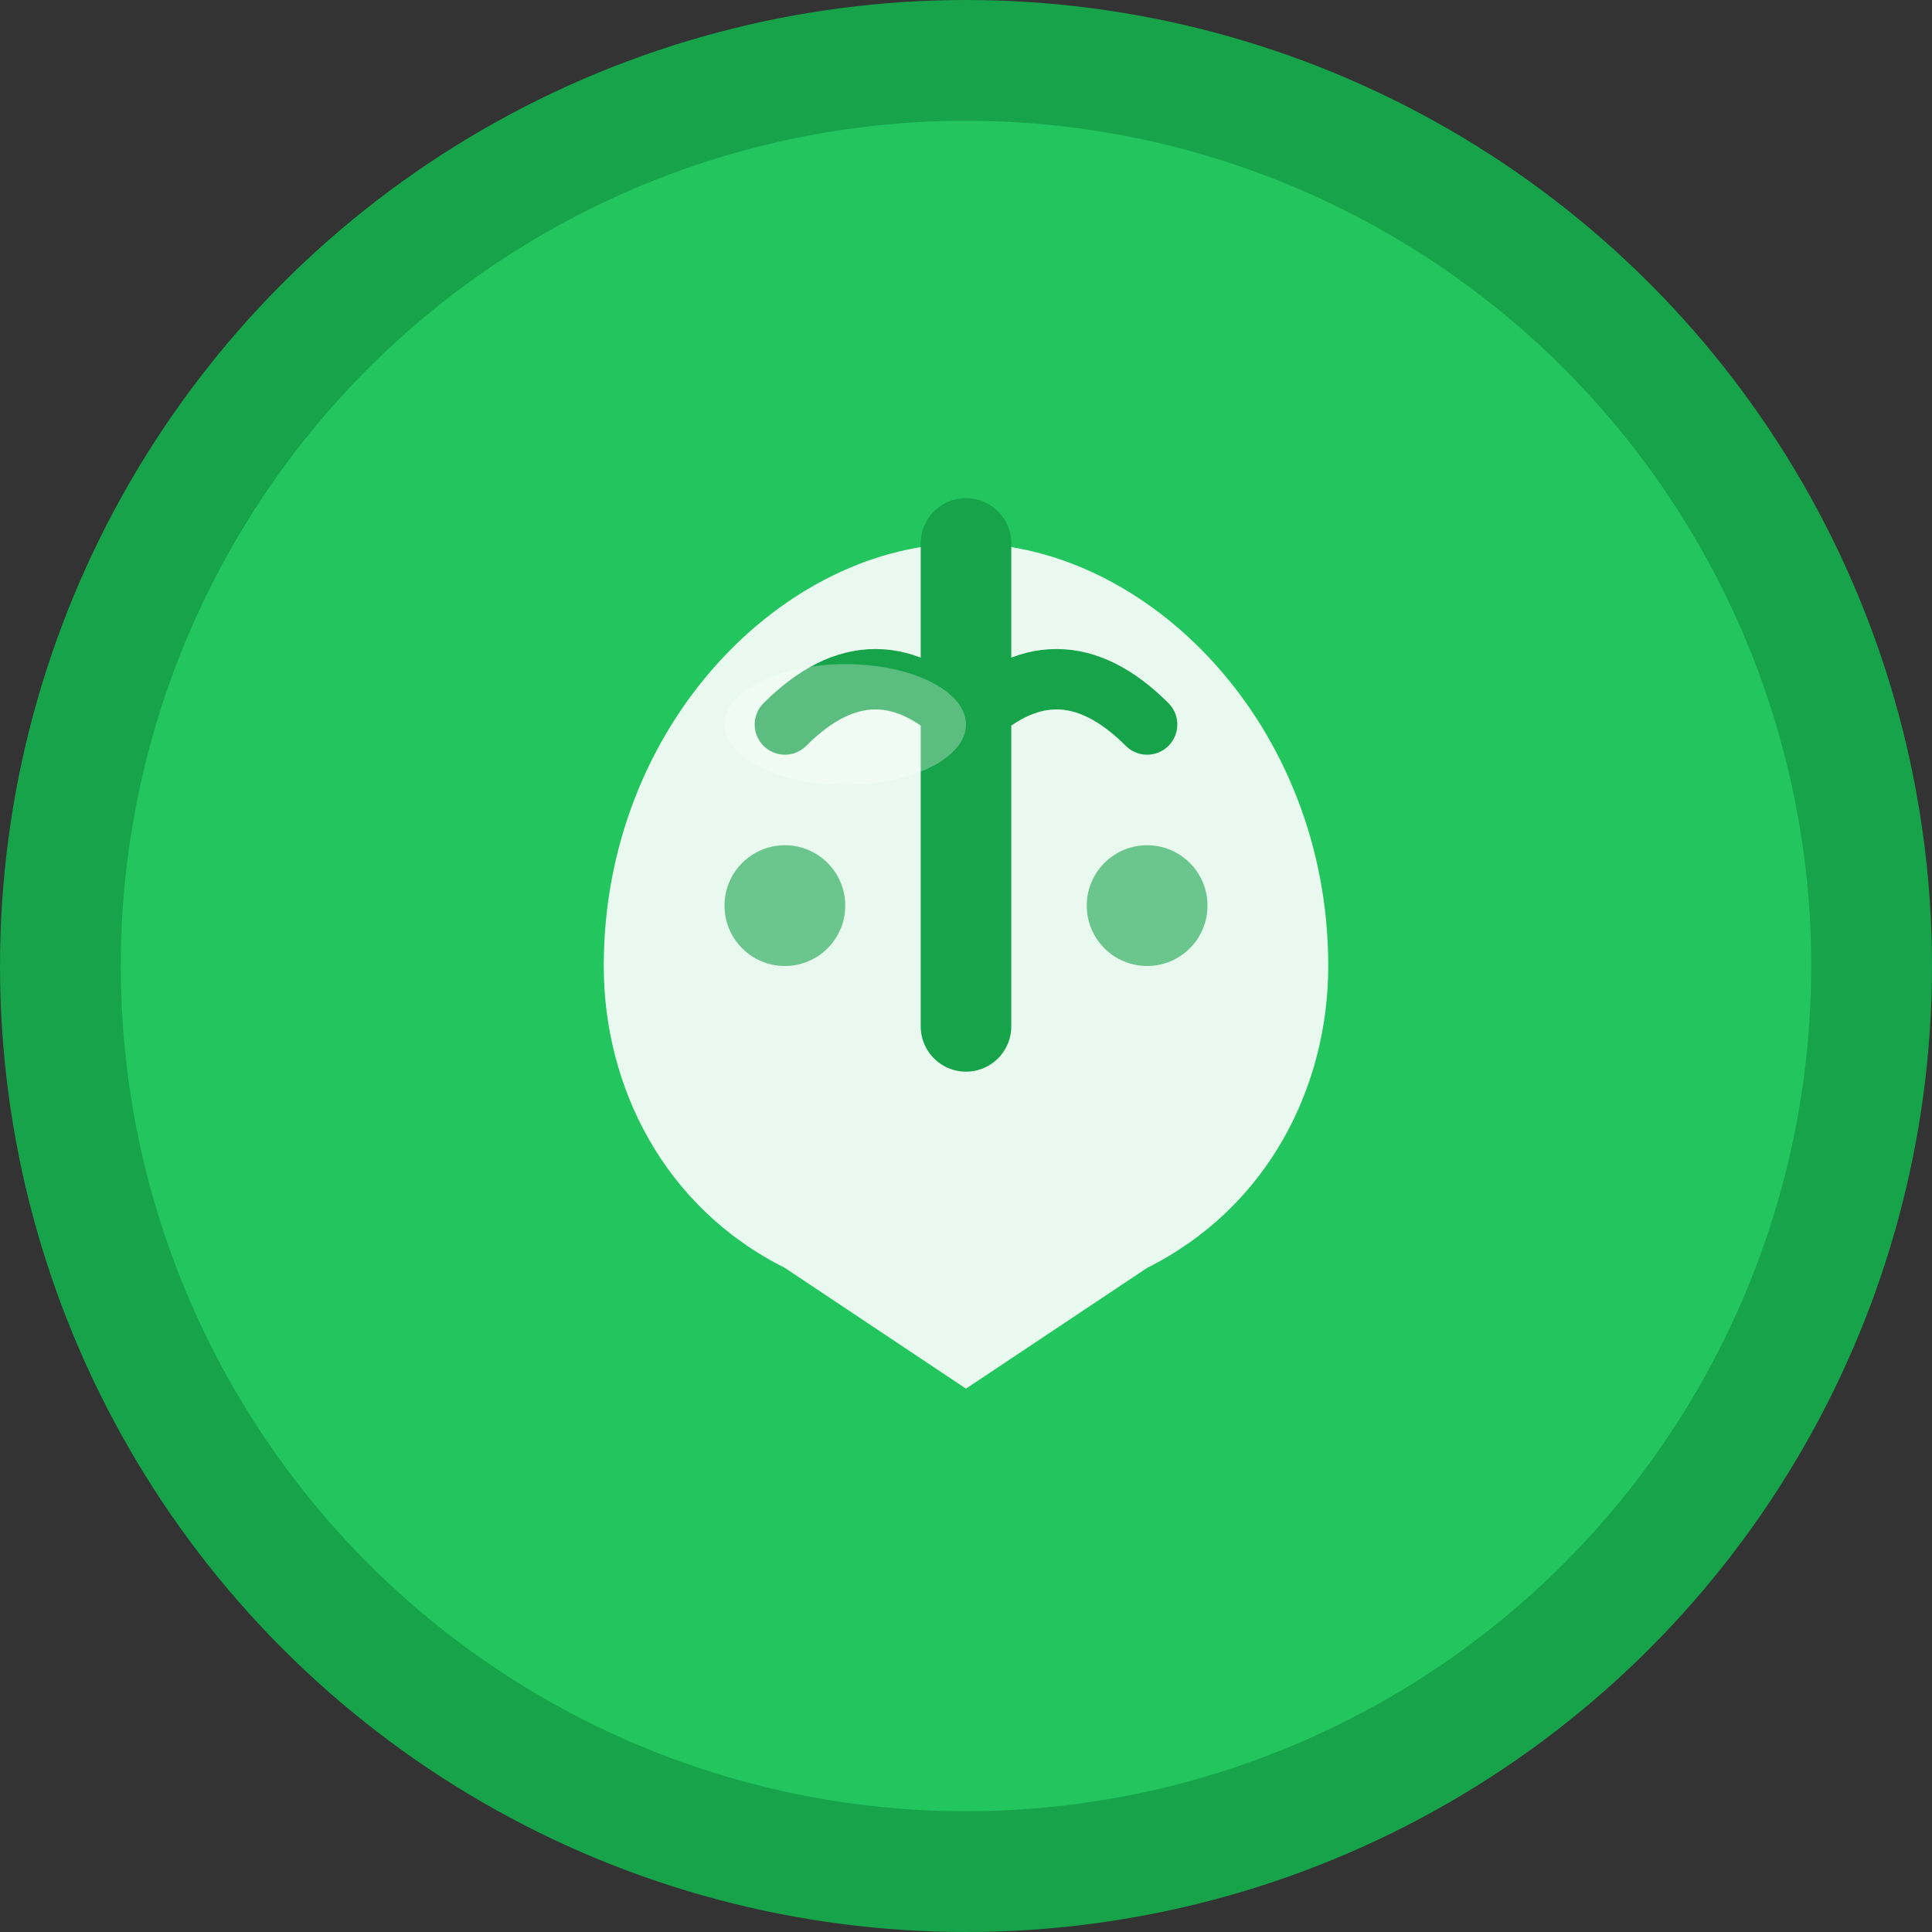
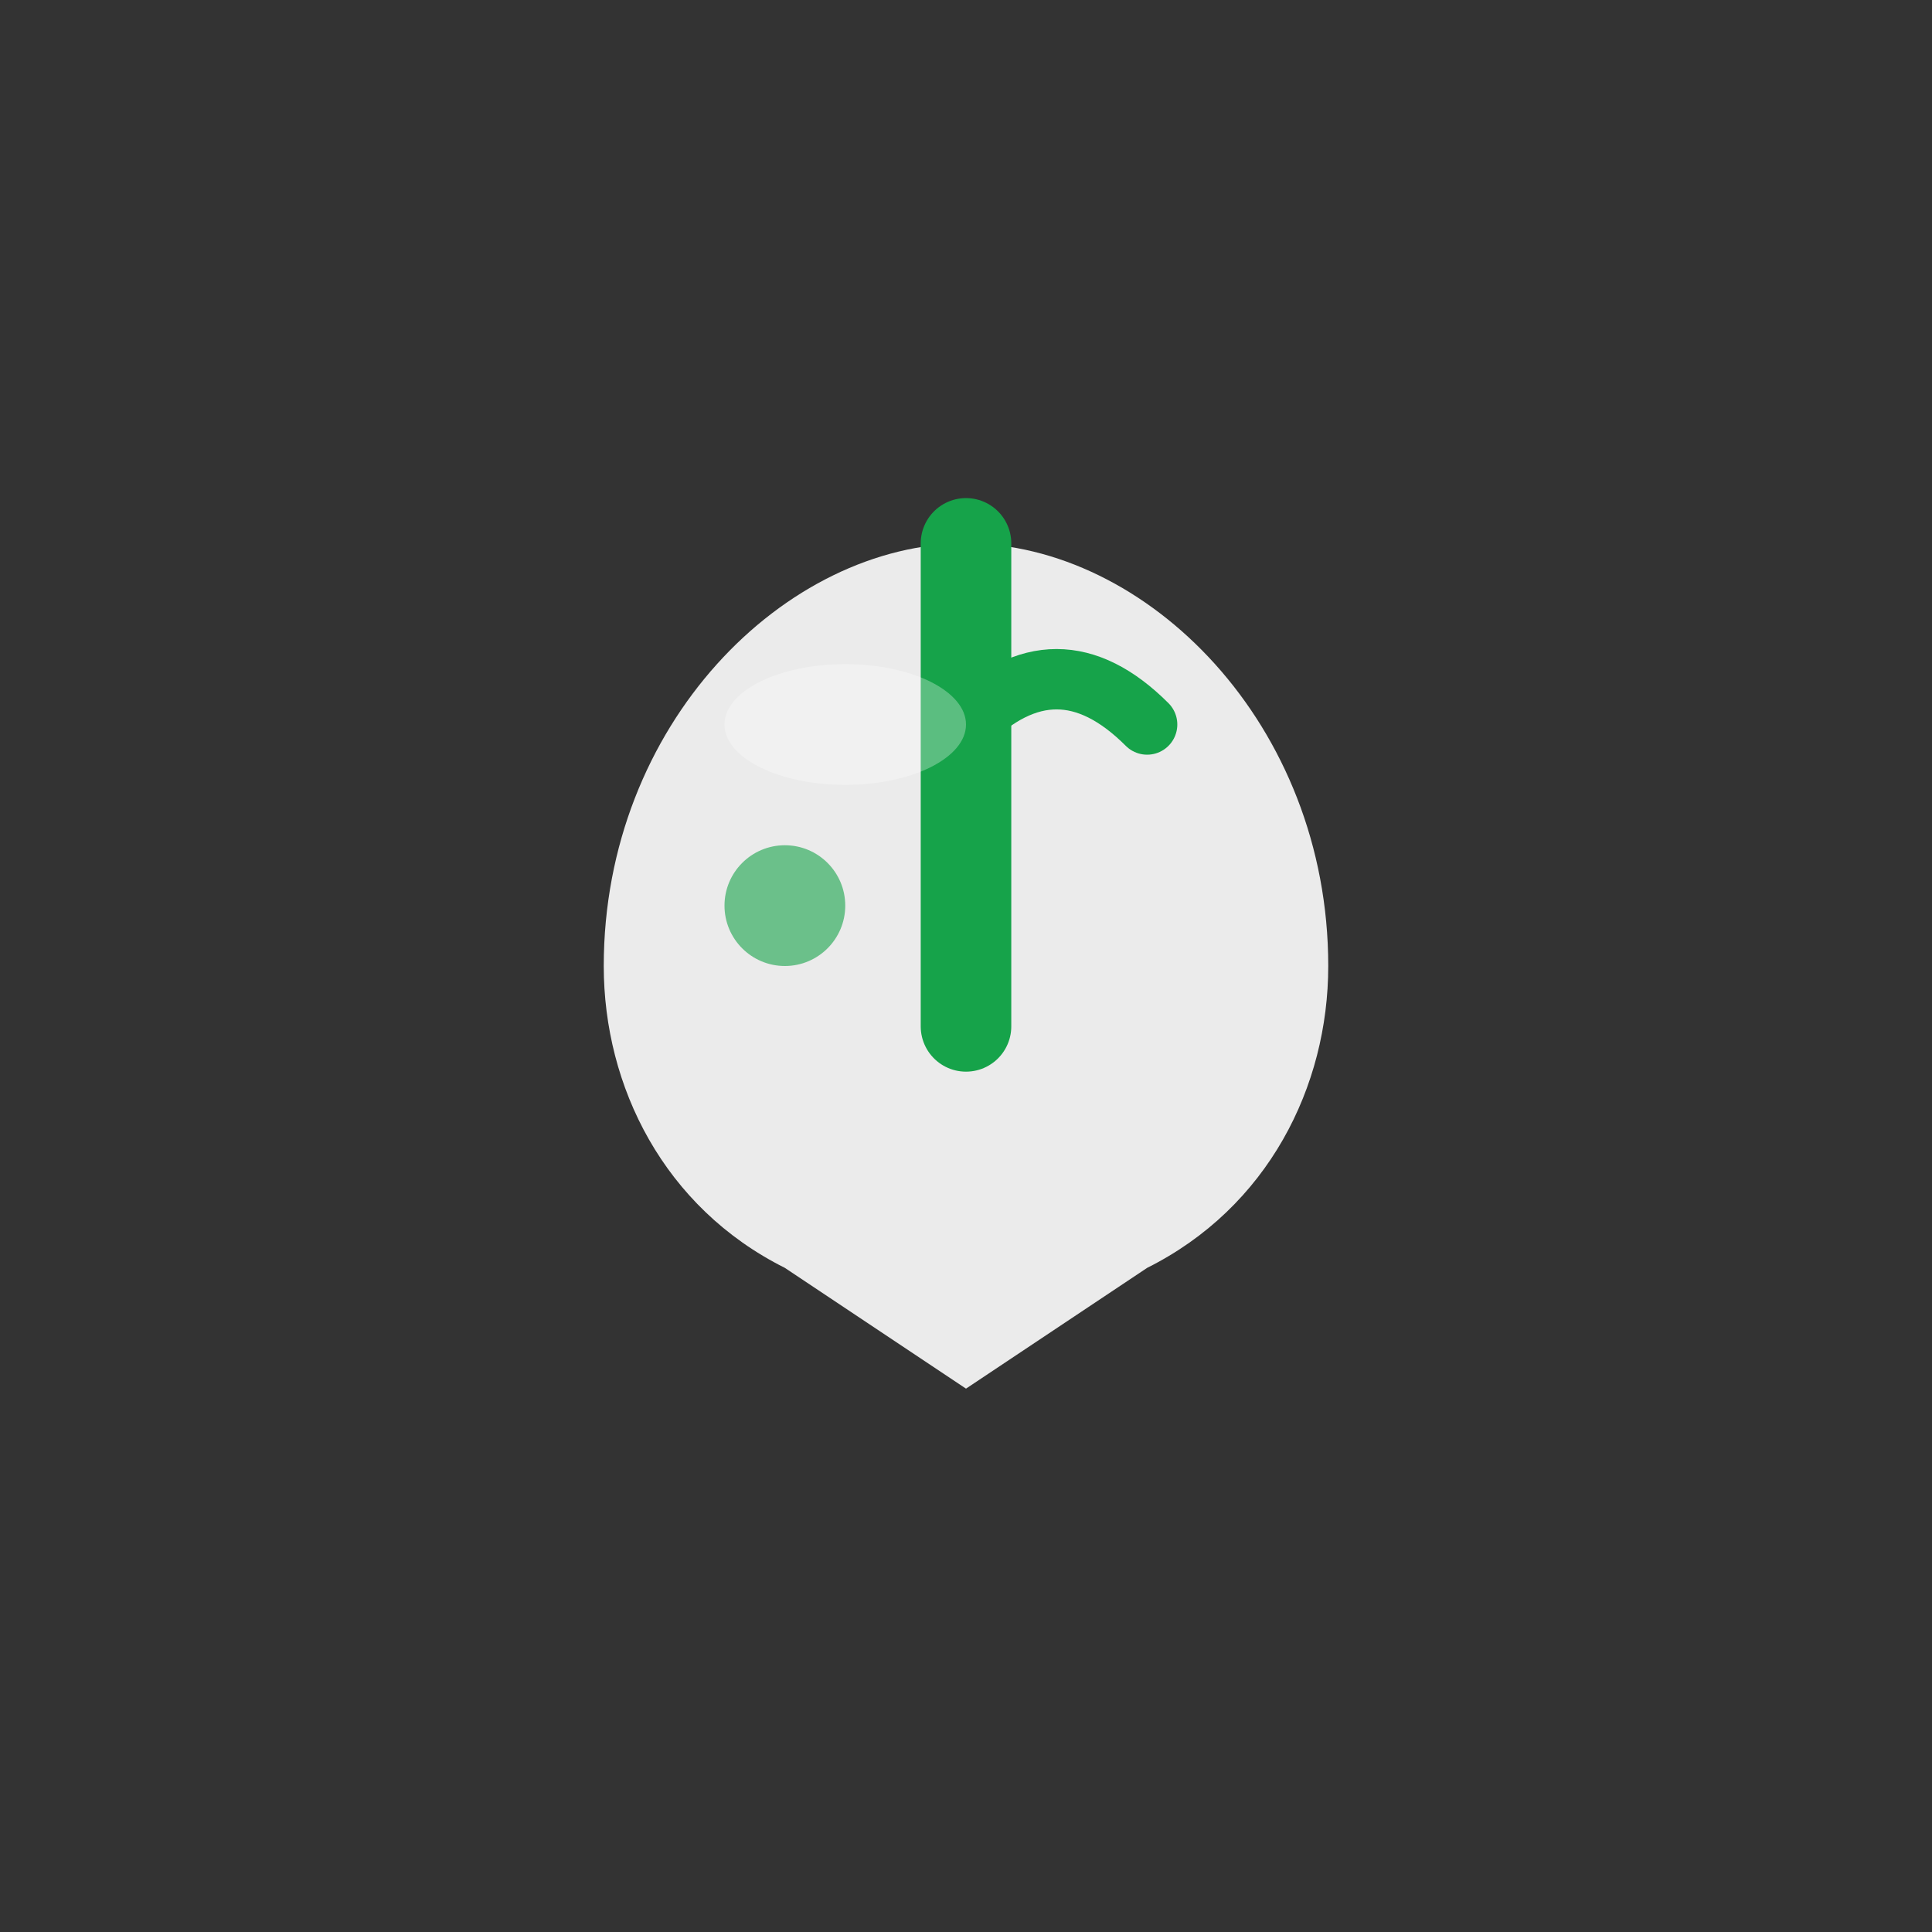
<svg xmlns="http://www.w3.org/2000/svg" viewBox="0 0 32 32" width="32" height="32">
  <rect x="0" y="0" width="32" height="32" fill="#333333" stroke="none" />
-   <circle cx="16" cy="16" r="15" fill="#22c55e" stroke="#16a34a" stroke-width="2" />
  <path d="M10 16c0-4 3-7 6-7s6 3 6 7c0 2-1 4-3 5l-3 2-3-2c-2-1-3-3-3-5z" fill="#ffffff" fill-opacity="0.9" />
  <path d="M16 9v8" stroke="#16a34a" stroke-width="1.5" stroke-linecap="round" />
-   <path d="M16 12c-1-1-2-1-3 0" stroke="#16a34a" stroke-width="1" stroke-linecap="round" fill="none" />
  <path d="M16 12c1-1 2-1 3 0" stroke="#16a34a" stroke-width="1" stroke-linecap="round" fill="none" />
  <circle cx="13" cy="15" r="1" fill="#16a34a" fill-opacity="0.6" />
-   <circle cx="19" cy="15" r="1" fill="#16a34a" fill-opacity="0.6" />
  <ellipse cx="14" cy="12" rx="2" ry="1" fill="#ffffff" fill-opacity="0.3" />
</svg>